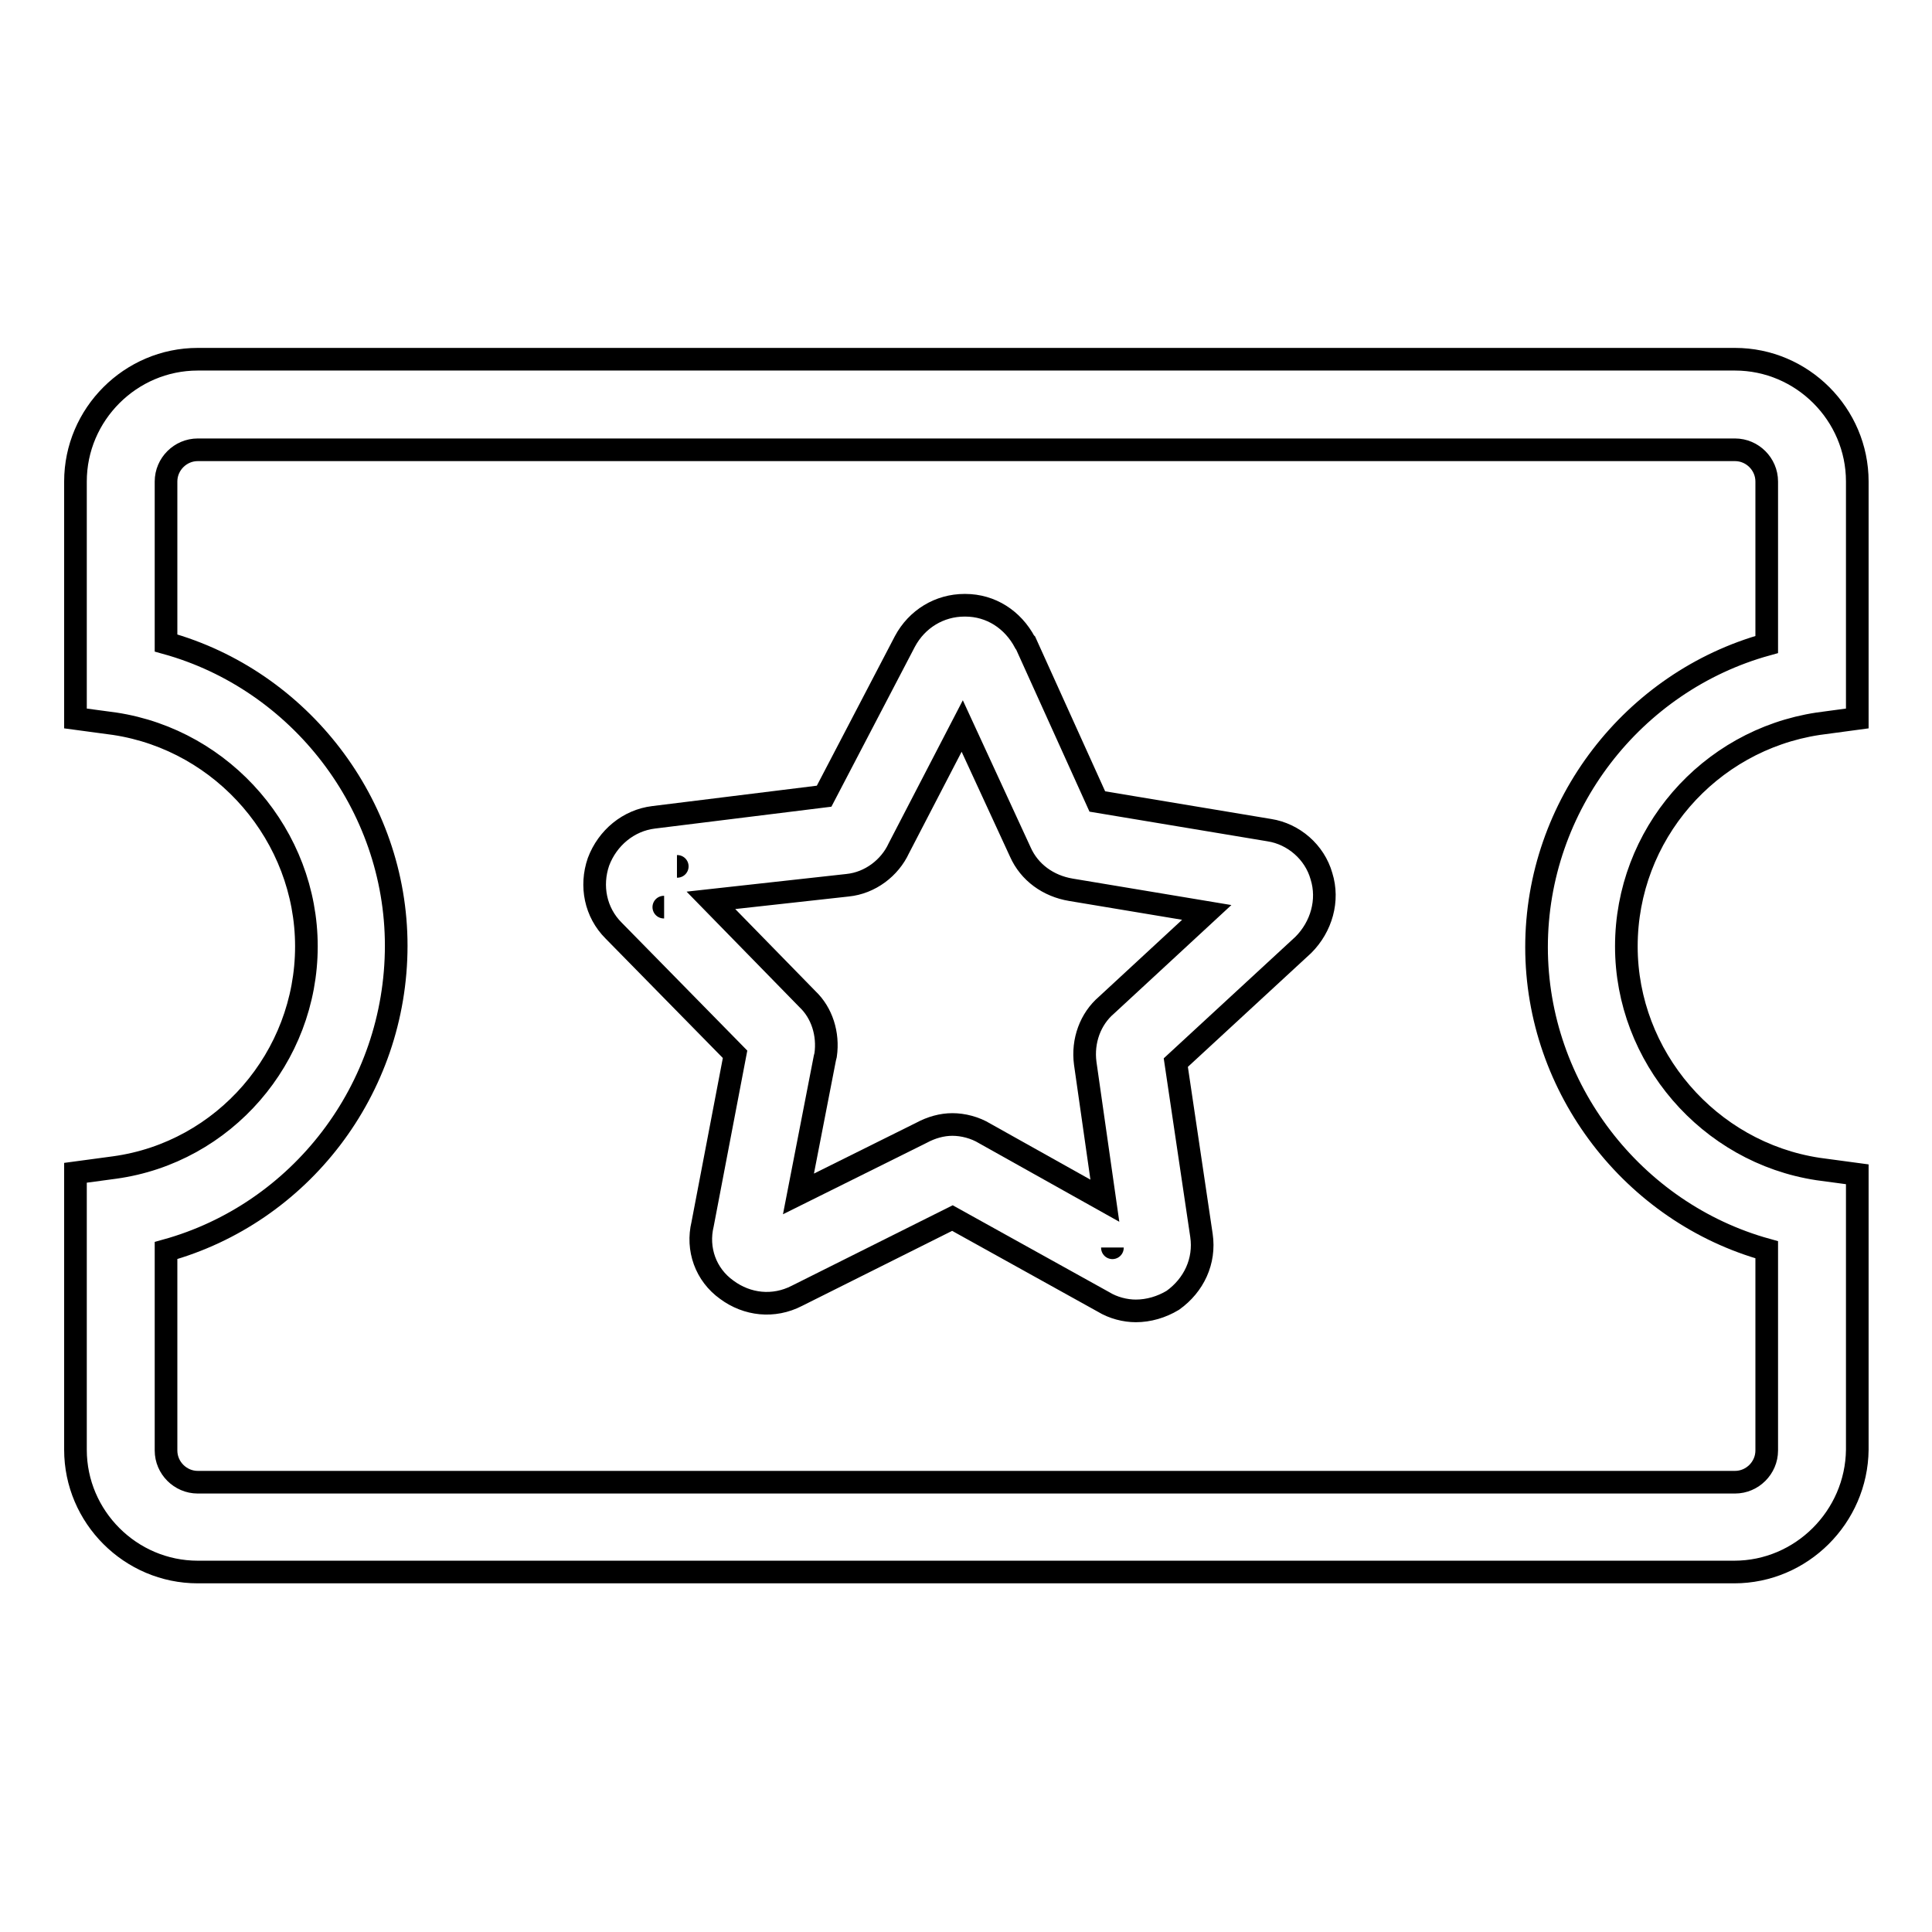
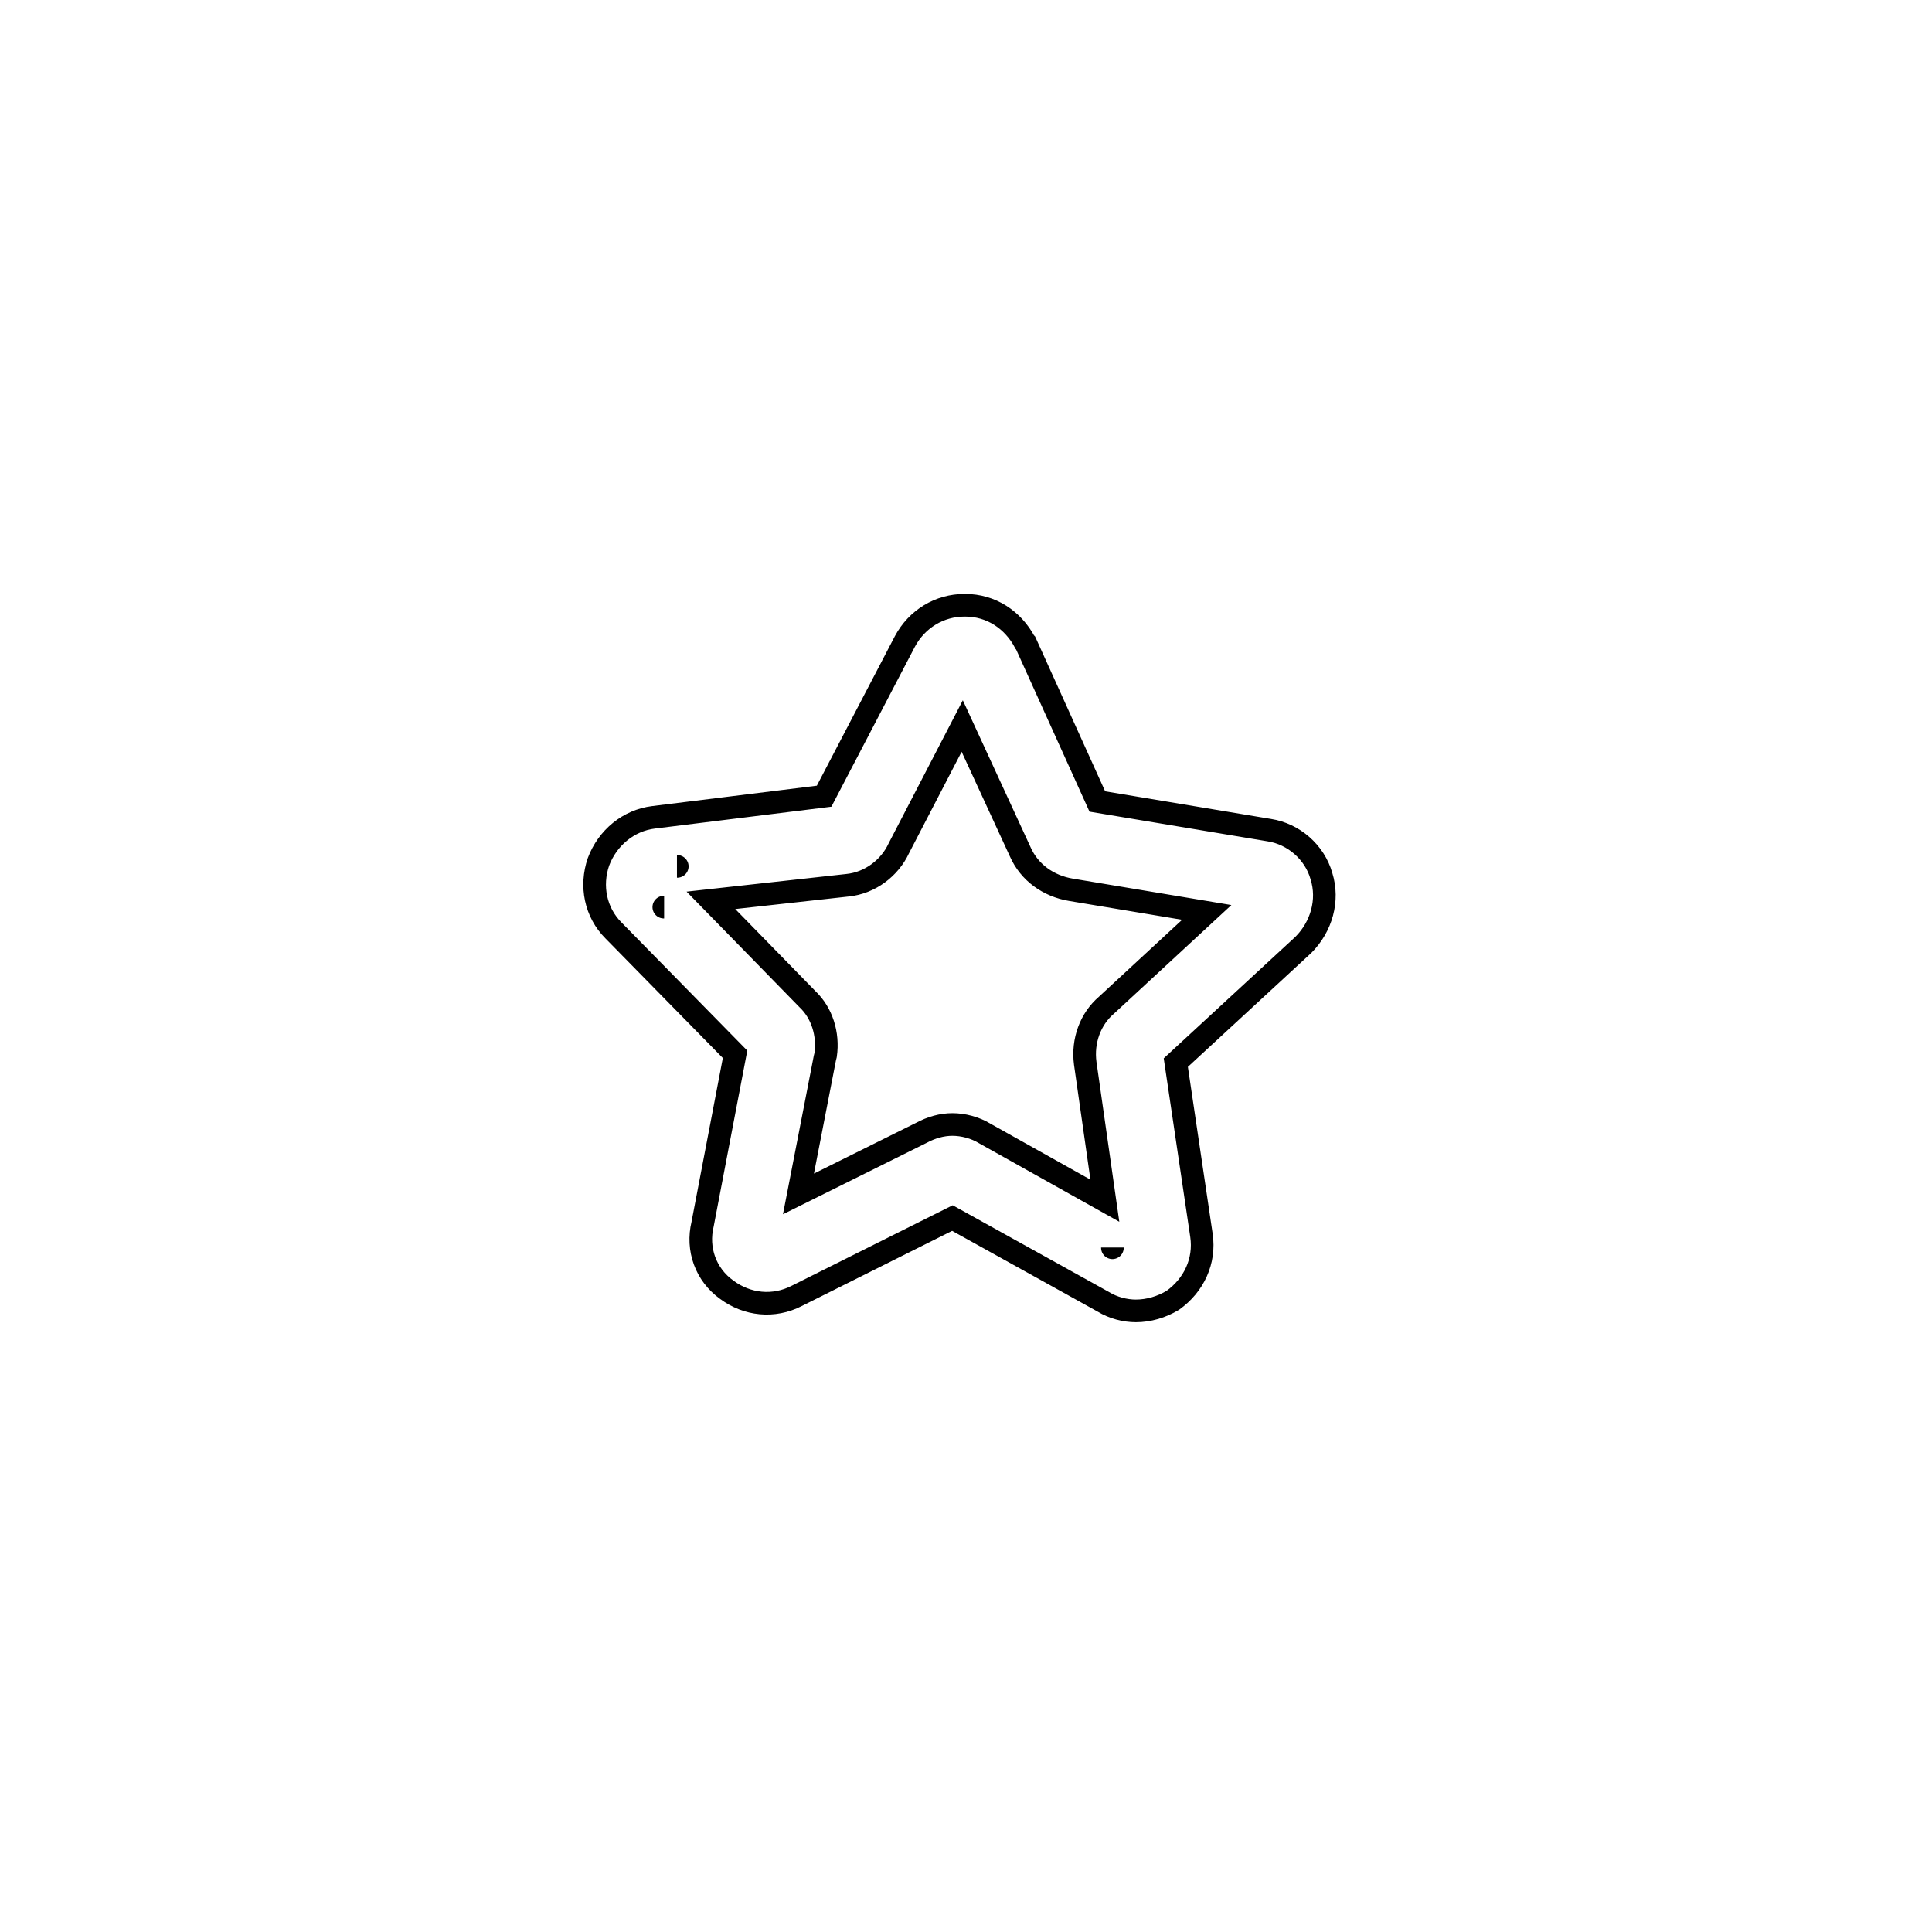
<svg xmlns="http://www.w3.org/2000/svg" version="1.1" x="0px" y="0px" viewBox="0 0 256 256" enable-background="new 0 0 256 256" xml:space="preserve">
  <g>
    <path stroke-width="3" fill-opacity="0" stroke="#000000" d="M150.5,173.7c-1.4,0-3-0.4-4.3-1.2l-20-11.1l-20.6,10.3c-3.1,1.6-6.6,1.2-9.3-0.8c-2.8-2-4-5.4-3.2-8.7 l4.3-22.5l-16.1-16.4c-2.4-2.4-3.1-5.9-2-9.1c1.2-3.2,4-5.5,7.3-5.9l22.6-2.8l10.7-20.5c1.6-3,4.6-4.8,7.9-4.8h0.1 c3.4,0,6.3,1.9,7.9,4.9l0.1,0.1l9.5,21l22.8,3.8c3.2,0.5,6,2.9,6.9,6.1c1,3.2,0,6.7-2.4,9.1l-16.9,15.6l3.4,22.9 c0.5,3.4-1,6.6-3.8,8.6C153.9,173.2,152.2,173.7,150.5,173.7z M147.4,165.3C147.4,165.3,147.4,165.4,147.4,165.3z M126.2,149 c1.4,0,3,0.4,4.3,1.2l15.9,8.9l-2.6-18.2c-0.4-3,0.7-5.9,2.8-7.7l13.3-12.3l-18-3c-3-0.5-5.5-2.3-6.7-5l-7.7-16.7l-8.4,16.2 c-1.2,2.6-3.8,4.6-6.8,4.9l-18.1,2l12.8,13.1c1.9,1.8,2.8,4.6,2.4,7.4l-0.1,0.4l-3.5,18l16.3-8.1C123.4,149.4,124.8,149,126.2,149 L126.2,149z M88,120.2C87.9,120.2,88,120.2,88,120.2z M89.7,114.8C89.8,114.8,89.7,114.8,89.7,114.8z" />
-     <path stroke-width="3" fill-opacity="0" stroke="#000000" d="M229.8,208.3H26.2c-8.9,0-16.2-7.3-16.2-16.2v-36.7l5.2-0.7c14.5-2,25.4-14.6,25.4-29.3 c0-14.6-10.9-27.3-25.4-29.5L10,95.2V63.8c0-8.9,7.3-16.2,16.2-16.2h203.7c8.9,0,16.2,7.3,16.2,16.2v31.4l-5.2,0.7 c-14.5,2.2-25.4,14.7-25.4,29.5c0,14.6,10.9,27.3,25.4,29.5l5.2,0.7v36.5C246,201,238.7,208.3,229.8,208.3z M22,165.7v26.5 c0,2.3,1.9,4.2,4.2,4.2h203.7c2.3,0,4.2-1.9,4.2-4.2v-26.6c-17.7-4.9-30.5-21.4-30.5-40.1c0-18.8,12.8-35.2,30.5-40.1V63.8 c0-2.3-1.9-4.2-4.2-4.2H26.2c-2.3,0-4.2,1.9-4.2,4.2v21.4c17.7,4.9,30.5,21.4,30.5,40.1C52.5,144.4,39.7,160.8,22,165.7z" />
  </g>
</svg>